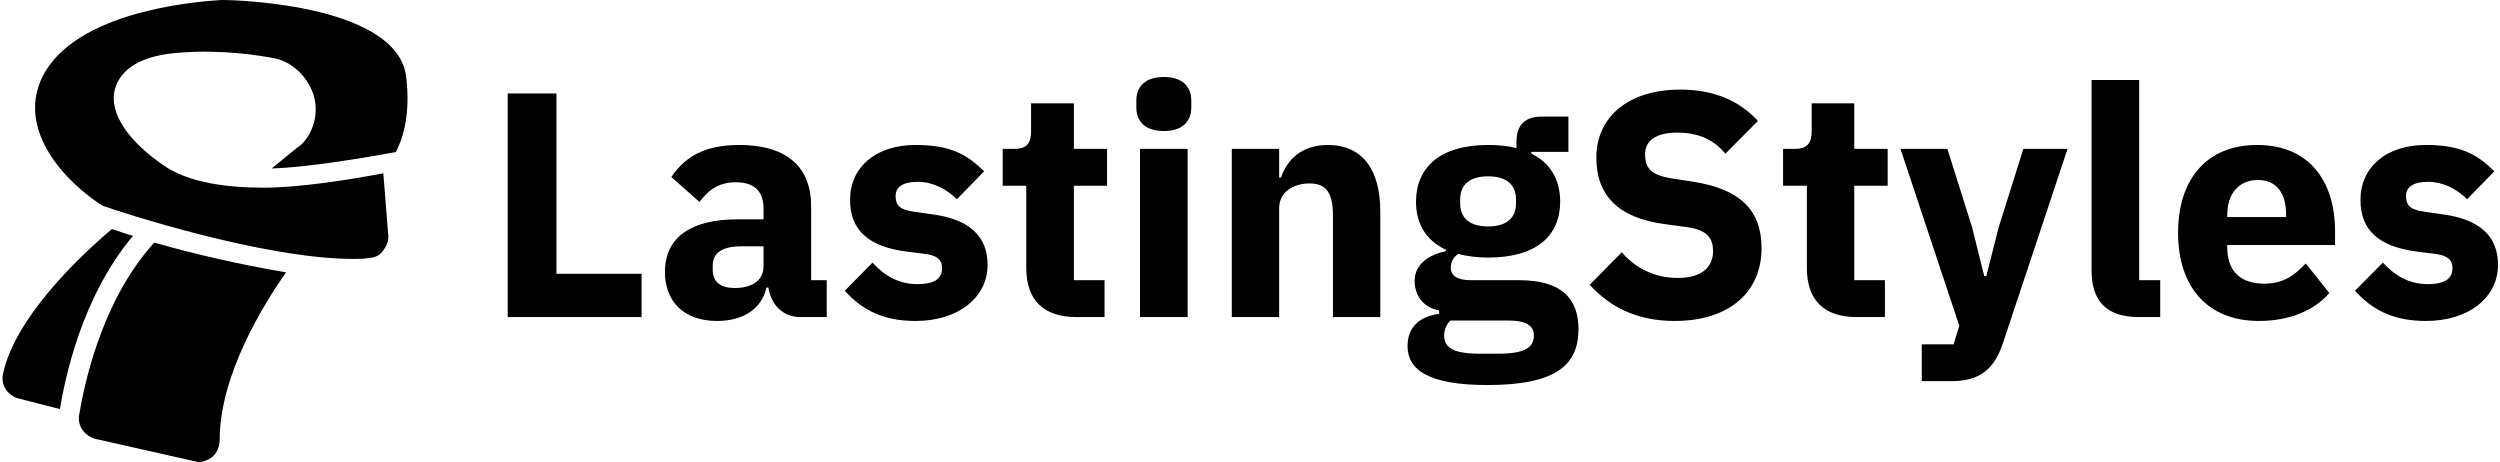
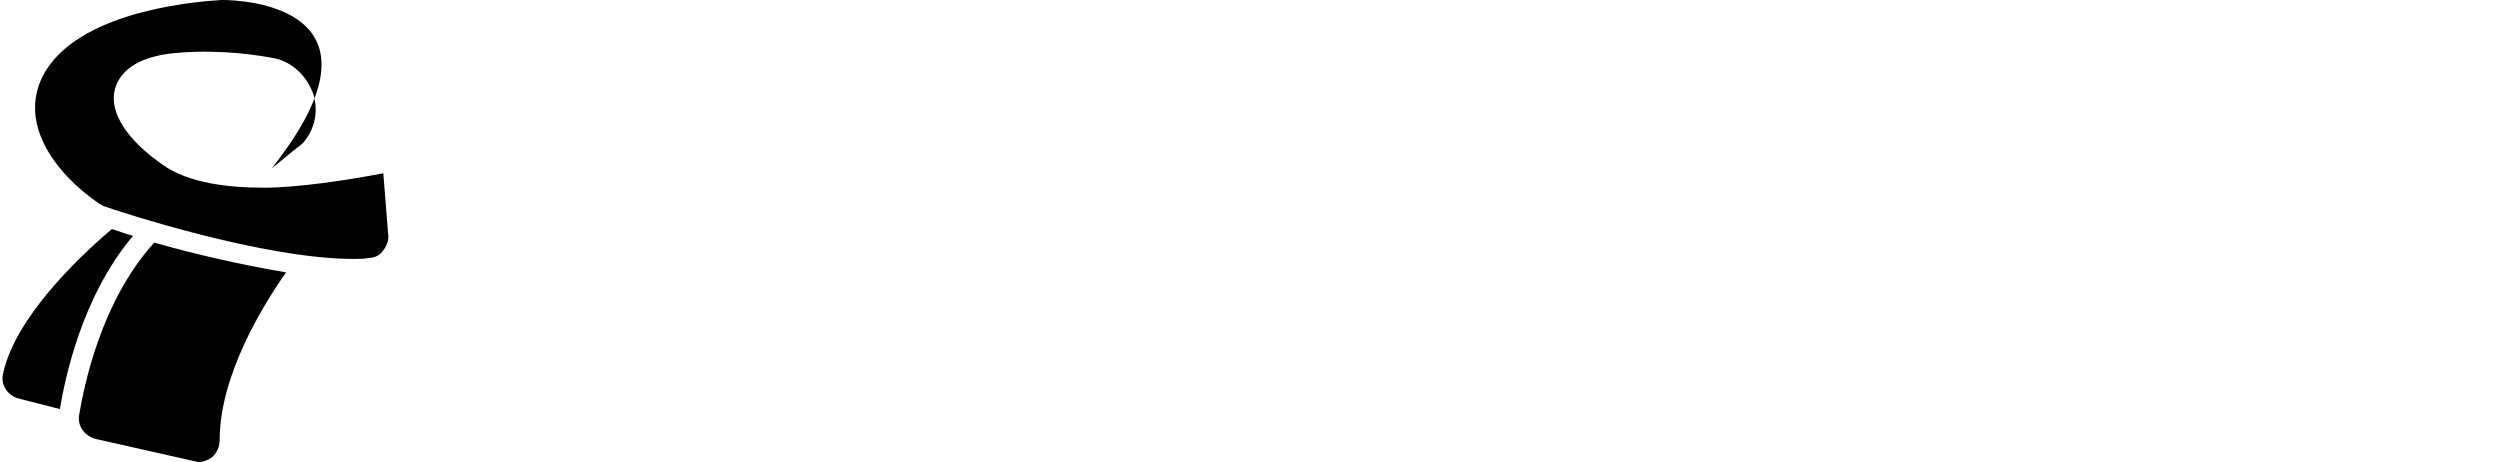
<svg xmlns="http://www.w3.org/2000/svg" data-v-423bf9ae="" viewBox="0 0 487 90" class="iconLeft">
  <g data-v-423bf9ae="" id="55456d10-e973-4abb-8af1-c9cea44d515a" fill="black" transform="matrix(4.458,0,0,4.458,94.085,-2.207)">
-     <path d="M6.93 14.35L6.93 12.46L3.21 12.46L3.21 4.58L1.08 4.58L1.08 14.35ZM15.02 14.35L15.02 12.74L14.34 12.74L14.34 9.52C14.34 7.78 13.27 6.83 11.20 6.83C9.66 6.83 8.82 7.36 8.23 8.23L9.46 9.32C9.79 8.88 10.22 8.46 11.05 8.46C11.91 8.46 12.26 8.90 12.26 9.62L12.26 10.08L11.10 10.08C9.16 10.08 7.95 10.82 7.95 12.38C7.95 13.65 8.76 14.52 10.23 14.52C11.35 14.52 12.17 14.01 12.39 13.06L12.47 13.06C12.60 13.85 13.13 14.35 13.87 14.35ZM11.00 13.08C10.39 13.08 10.04 12.82 10.04 12.29L10.04 12.08C10.04 11.55 10.46 11.26 11.26 11.26L12.26 11.26L12.26 12.12C12.26 12.80 11.69 13.08 11.00 13.08ZM18.90 14.52C20.79 14.52 22.05 13.48 22.05 12.07C22.05 10.79 21.22 10.07 19.63 9.86L18.80 9.74C18.20 9.66 18.03 9.45 18.03 9.06C18.03 8.69 18.31 8.44 19.01 8.44C19.63 8.44 20.24 8.74 20.71 9.20L21.90 7.98C21.15 7.25 20.44 6.83 18.90 6.83C17.15 6.83 16.04 7.81 16.04 9.23C16.04 10.56 16.86 11.28 18.52 11.49L19.32 11.59C19.84 11.66 20.06 11.84 20.06 12.21C20.06 12.64 19.78 12.91 18.97 12.91C18.17 12.91 17.54 12.54 17.02 11.97L15.81 13.20C16.56 14.04 17.49 14.52 18.90 14.52ZM27.16 14.35L27.16 12.74L25.82 12.74L25.82 8.61L27.27 8.61L27.27 7.00L25.82 7.00L25.82 5.01L23.95 5.01L23.95 6.22C23.95 6.72 23.79 7.00 23.23 7.00L22.71 7.00L22.71 8.61L23.74 8.61L23.74 12.21C23.74 13.61 24.50 14.35 25.93 14.35ZM29.75 6.22C30.59 6.22 30.95 5.78 30.95 5.19L30.95 4.89C30.95 4.30 30.59 3.86 29.75 3.86C28.91 3.86 28.55 4.30 28.55 4.89L28.55 5.19C28.55 5.78 28.91 6.22 29.75 6.22ZM28.71 14.35L30.79 14.35L30.79 7.00L28.71 7.00ZM34.79 14.35L34.79 9.59C34.79 8.86 35.45 8.51 36.12 8.51C36.88 8.51 37.14 8.97 37.14 9.91L37.14 14.35L39.21 14.35L39.21 9.74C39.21 7.90 38.42 6.83 36.92 6.83C35.76 6.83 35.14 7.48 34.87 8.25L34.79 8.25L34.79 7.00L32.72 7.00L32.72 14.35ZM47.87 14.88C47.87 13.52 47.10 12.74 45.30 12.74L43.18 12.74C42.55 12.74 42.29 12.53 42.29 12.18C42.29 11.93 42.42 11.72 42.62 11.59C42.99 11.69 43.43 11.75 43.92 11.75C46.05 11.75 47.07 10.78 47.07 9.31C47.07 8.37 46.66 7.62 45.81 7.21L45.81 7.13L47.43 7.13L47.43 5.59L46.27 5.59C45.57 5.59 45.16 5.92 45.16 6.69L45.16 6.97C44.80 6.87 44.38 6.83 43.92 6.83C41.80 6.83 40.77 7.83 40.77 9.31C40.77 10.26 41.20 11.00 42.08 11.41L42.08 11.47C41.40 11.61 40.71 12.00 40.71 12.77C40.71 13.40 41.08 13.93 41.78 14.06L41.78 14.21C40.92 14.32 40.40 14.80 40.40 15.61C40.40 16.67 41.34 17.32 43.89 17.32C46.89 17.32 47.87 16.44 47.87 14.88ZM45.92 15.16C45.92 15.69 45.50 15.95 44.38 15.95L43.54 15.95C42.42 15.95 42.00 15.69 42.00 15.16C42.00 14.94 42.08 14.69 42.27 14.50L44.79 14.50C45.61 14.50 45.92 14.74 45.92 15.16ZM43.92 10.39C43.11 10.39 42.70 10.02 42.70 9.38L42.70 9.21C42.70 8.57 43.11 8.20 43.92 8.20C44.73 8.20 45.14 8.57 45.14 9.21L45.14 9.38C45.14 10.02 44.73 10.39 43.92 10.39ZM52.07 14.52C54.50 14.52 55.87 13.22 55.87 11.34C55.87 9.66 54.91 8.76 52.91 8.44L51.94 8.29C51.13 8.16 50.78 7.91 50.78 7.24C50.78 6.65 51.24 6.29 52.19 6.29C53.20 6.29 53.83 6.66 54.29 7.21L55.71 5.78C54.91 4.90 53.79 4.41 52.32 4.41C50.02 4.41 48.65 5.63 48.65 7.38C48.65 9.02 49.59 10.02 51.65 10.29L52.61 10.42C53.52 10.54 53.75 10.93 53.75 11.47C53.75 12.18 53.24 12.64 52.21 12.64C51.25 12.64 50.41 12.26 49.76 11.52L48.36 12.94C49.20 13.86 50.36 14.52 52.07 14.52ZM61.26 14.35L61.26 12.74L59.92 12.74L59.92 8.61L61.38 8.61L61.38 7.00L59.92 7.00L59.92 5.01L58.06 5.01L58.06 6.22C58.06 6.72 57.89 7.00 57.33 7.00L56.81 7.00L56.81 8.61L57.85 8.61L57.85 12.21C57.85 13.61 58.60 14.35 60.03 14.35ZM66.23 10.43L65.69 12.56L65.60 12.56L65.07 10.43L63.99 7.00L61.94 7.00L64.51 14.73L64.26 15.54L62.87 15.54L62.87 17.15L64.16 17.15C65.42 17.15 66.04 16.62 66.42 15.48L69.24 7.00L67.31 7.00ZM73.29 14.35L73.29 12.74L72.37 12.74L72.37 3.99L70.29 3.99L70.29 12.33C70.29 13.64 70.94 14.35 72.35 14.35ZM77.60 14.52C78.95 14.52 80.02 14.06 80.68 13.30L79.65 12.01C79.18 12.49 78.71 12.89 77.84 12.89C76.73 12.89 76.22 12.28 76.22 11.31L76.22 11.20L80.93 11.20L80.93 10.58C80.93 8.60 79.95 6.83 77.52 6.83C75.31 6.83 74.07 8.34 74.07 10.67C74.07 13.02 75.35 14.52 77.60 14.52ZM77.56 8.36C78.39 8.36 78.79 8.96 78.79 9.86L78.79 9.98L76.22 9.98L76.22 9.87C76.22 8.96 76.73 8.36 77.56 8.36ZM84.90 14.52C86.79 14.52 88.05 13.48 88.05 12.07C88.05 10.79 87.22 10.07 85.62 9.86L84.80 9.74C84.20 9.66 84.03 9.45 84.03 9.06C84.03 8.69 84.31 8.44 85.01 8.44C85.62 8.44 86.24 8.74 86.70 9.20L87.89 7.98C87.15 7.25 86.44 6.83 84.90 6.83C83.15 6.83 82.04 7.81 82.04 9.23C82.04 10.56 82.85 11.28 84.52 11.49L85.32 11.59C85.83 11.66 86.06 11.84 86.06 12.21C86.06 12.64 85.78 12.91 84.97 12.91C84.17 12.91 83.54 12.54 83.02 11.97L81.80 13.20C82.56 14.04 83.48 14.52 84.90 14.52Z" />
-   </g>
+     </g>
  <g data-v-423bf9ae="" id="df9376e9-05ae-4144-8589-573ea90326aa" transform="matrix(1.875,0,0,1.875,-8.769,-3.75)" stroke="none" fill="black">
-     <path d="M16.3 25.8C12.5 29 6.2 35.2 5 40.8c-.3 1.2.5 2.3 1.6 2.6l4.3 1.1c.5-3 2.2-11.6 7.6-18-.8-.2-1.5-.5-2.2-.7zM12.9 45.1c-.2 1.2.6 2.2 1.7 2.5l10.2 2.3c.2 0 .3.1.5.1.5 0 1-.2 1.4-.5.5-.4.8-1.1.8-1.8 0-6.7 4.5-14 6.9-17.4-4.8-.8-9.9-2-13.7-3.1-5.6 6.2-7.3 15-7.8 17.9zM35.6 17.3l-2.7 2.2c3.7-.1 9.6-1.1 12.9-1.7.8-1.5 1.5-4 1.1-7.6C46.3 2.6 29.7 2 27.8 2h-.1c-1.5.1-14.3.8-18.3 7.4-3.1 5.2 1 10.6 5.5 13.7.2.1.3.2.5.3 1.7.6 16.6 5.5 26 5.5.5 0 1.1 0 1.6-.1.6 0 1.2-.3 1.5-.8.4-.5.6-1.1.5-1.7l-.5-6.3c-3.6.7-8.9 1.5-12.4 1.5-3.8 0-7.8-.5-10.4-2.3-3.8-2.6-5.7-5.5-5.1-7.9.3-1.1 1.3-3.1 5.5-3.7 4-.5 8.1-.1 10.8.4 2 .3 3.6 1.8 4.3 3.7.6 1.8.2 3.7-1 5.1-.2.2-.4.4-.6.5z" />
+     <path d="M16.3 25.8C12.5 29 6.2 35.2 5 40.8c-.3 1.2.5 2.3 1.6 2.6l4.3 1.1c.5-3 2.2-11.6 7.6-18-.8-.2-1.5-.5-2.2-.7zM12.9 45.1c-.2 1.2.6 2.2 1.7 2.5l10.2 2.3c.2 0 .3.1.5.1.5 0 1-.2 1.4-.5.5-.4.8-1.1.8-1.8 0-6.7 4.5-14 6.9-17.4-4.8-.8-9.9-2-13.7-3.1-5.6 6.2-7.3 15-7.8 17.9zM35.6 17.3l-2.7 2.2C46.3 2.6 29.7 2 27.8 2h-.1c-1.5.1-14.3.8-18.3 7.4-3.1 5.2 1 10.6 5.5 13.7.2.1.3.2.5.3 1.7.6 16.6 5.5 26 5.5.5 0 1.1 0 1.6-.1.6 0 1.2-.3 1.5-.8.4-.5.6-1.1.5-1.7l-.5-6.3c-3.6.7-8.9 1.5-12.4 1.5-3.8 0-7.8-.5-10.4-2.3-3.8-2.6-5.7-5.5-5.1-7.9.3-1.1 1.3-3.1 5.5-3.7 4-.5 8.1-.1 10.8.4 2 .3 3.6 1.8 4.3 3.7.6 1.8.2 3.7-1 5.1-.2.2-.4.4-.6.5z" />
  </g>
</svg>